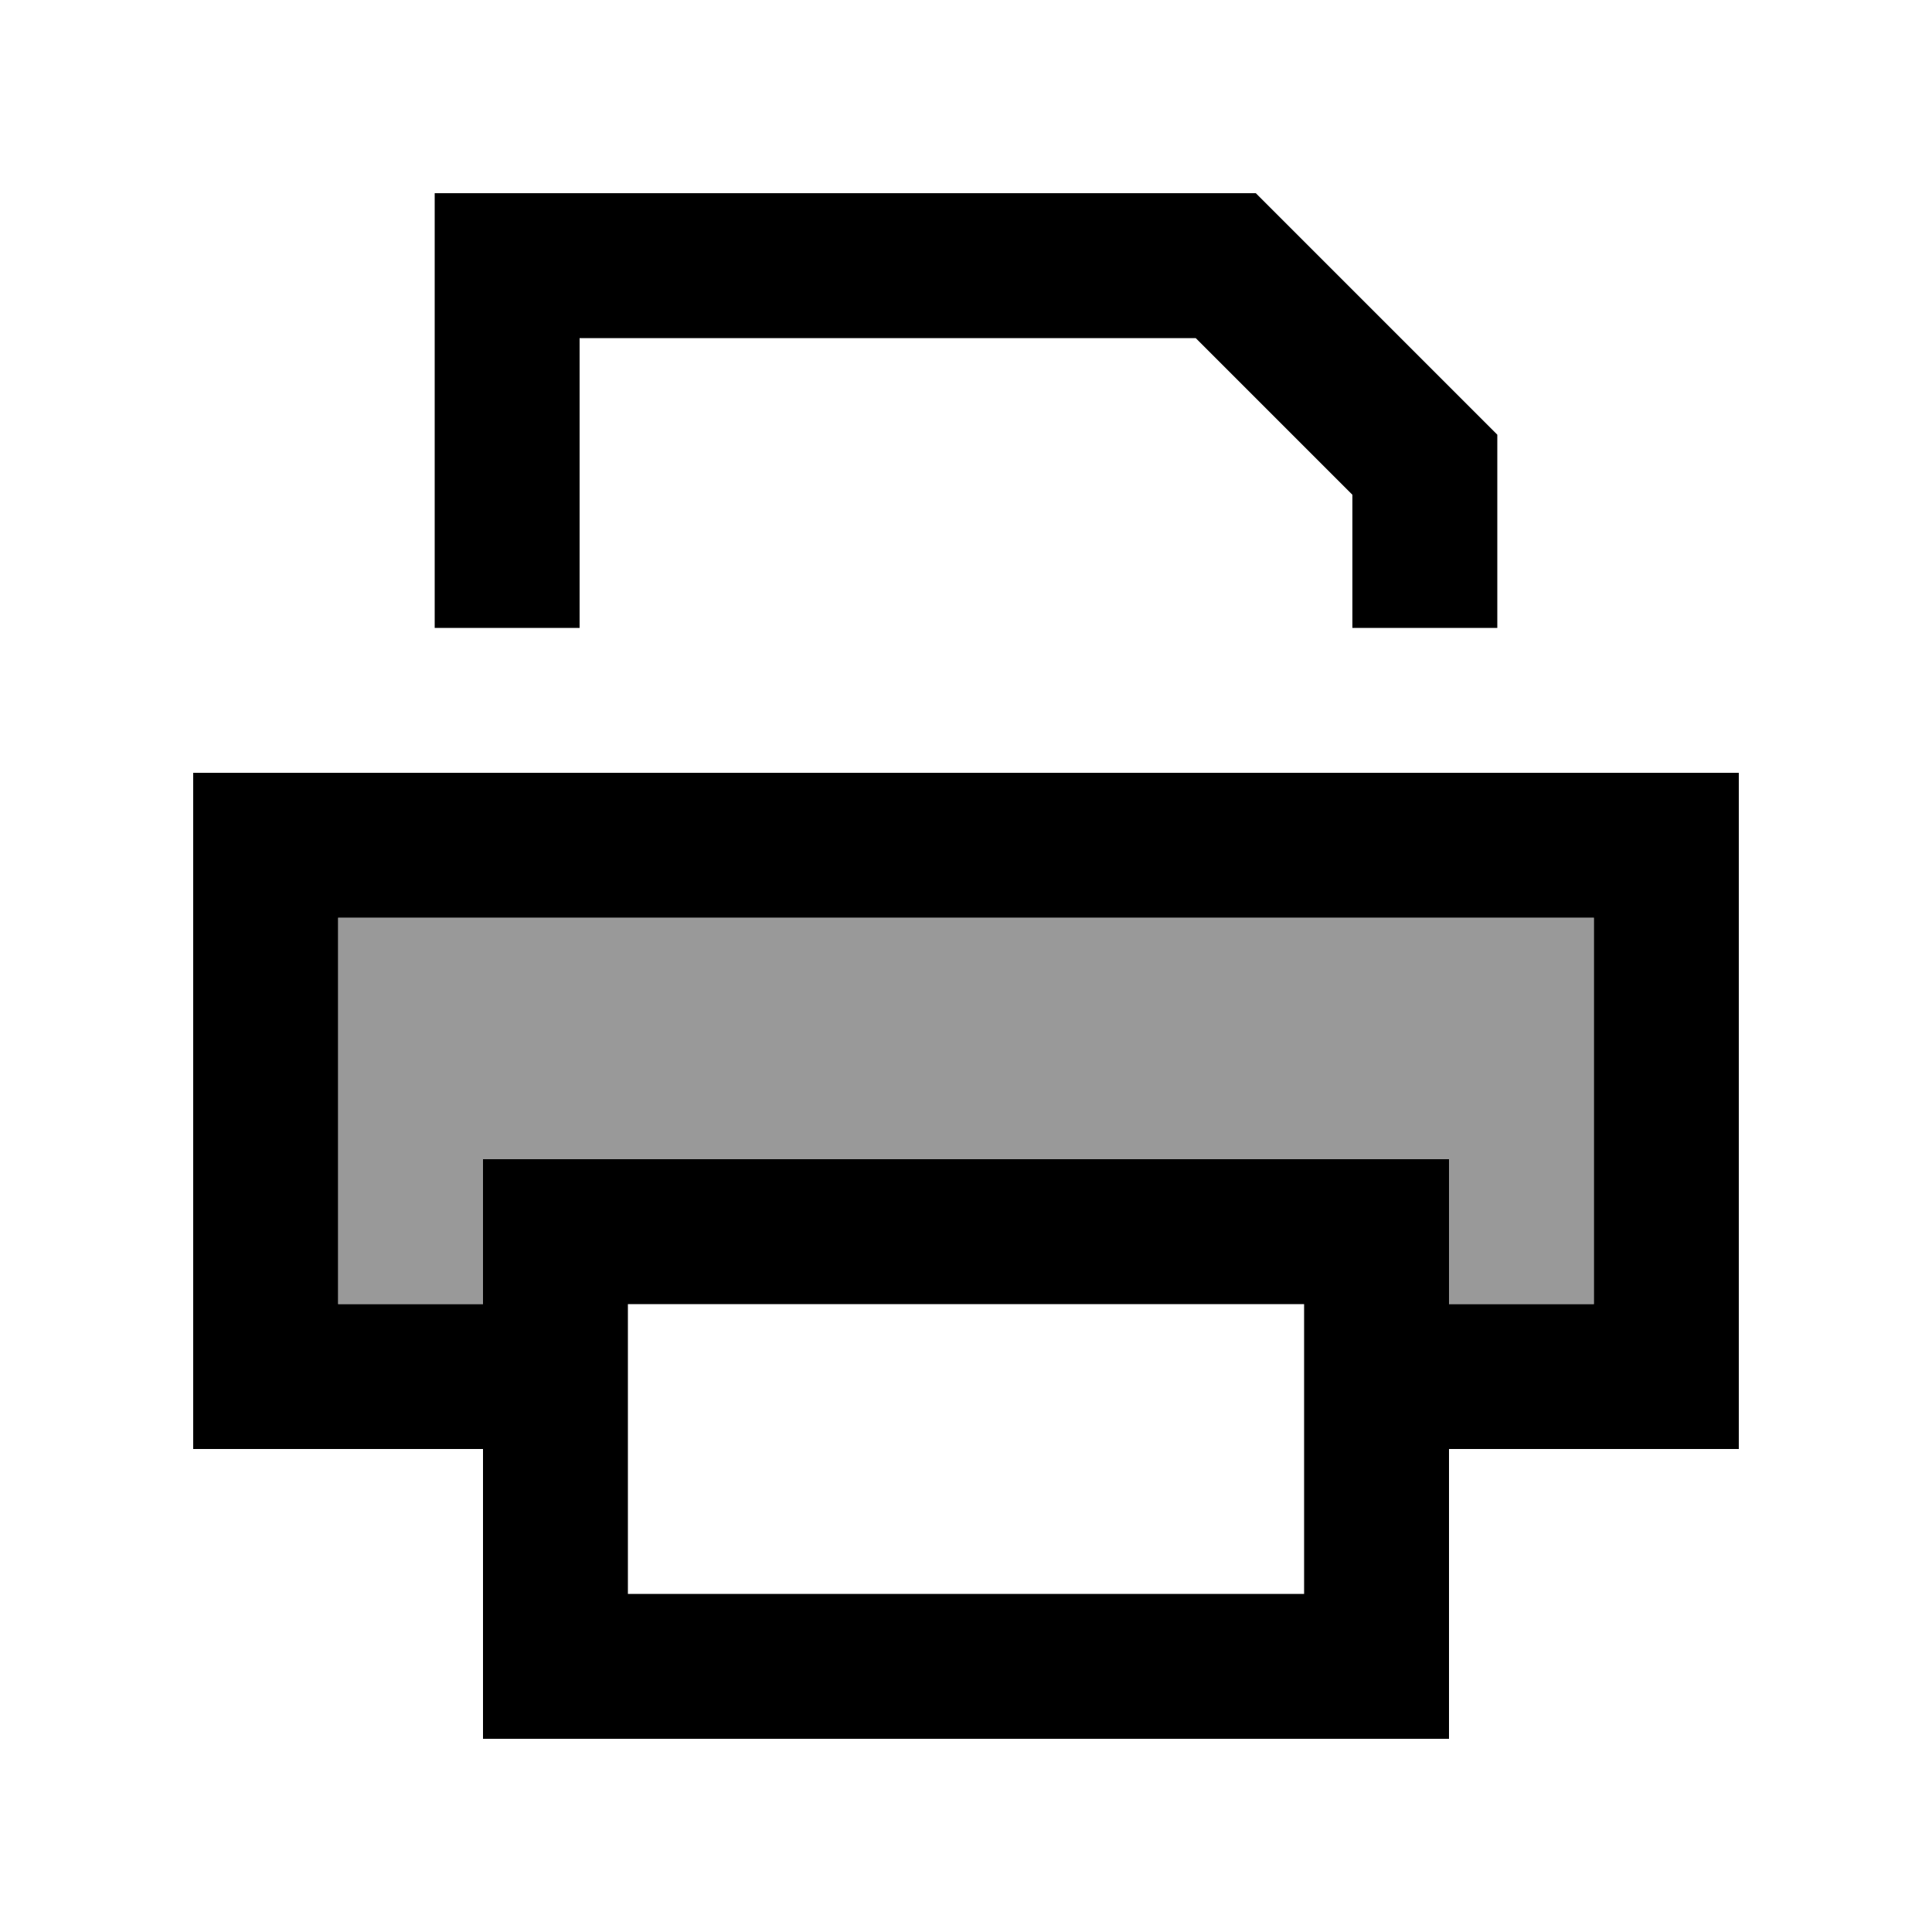
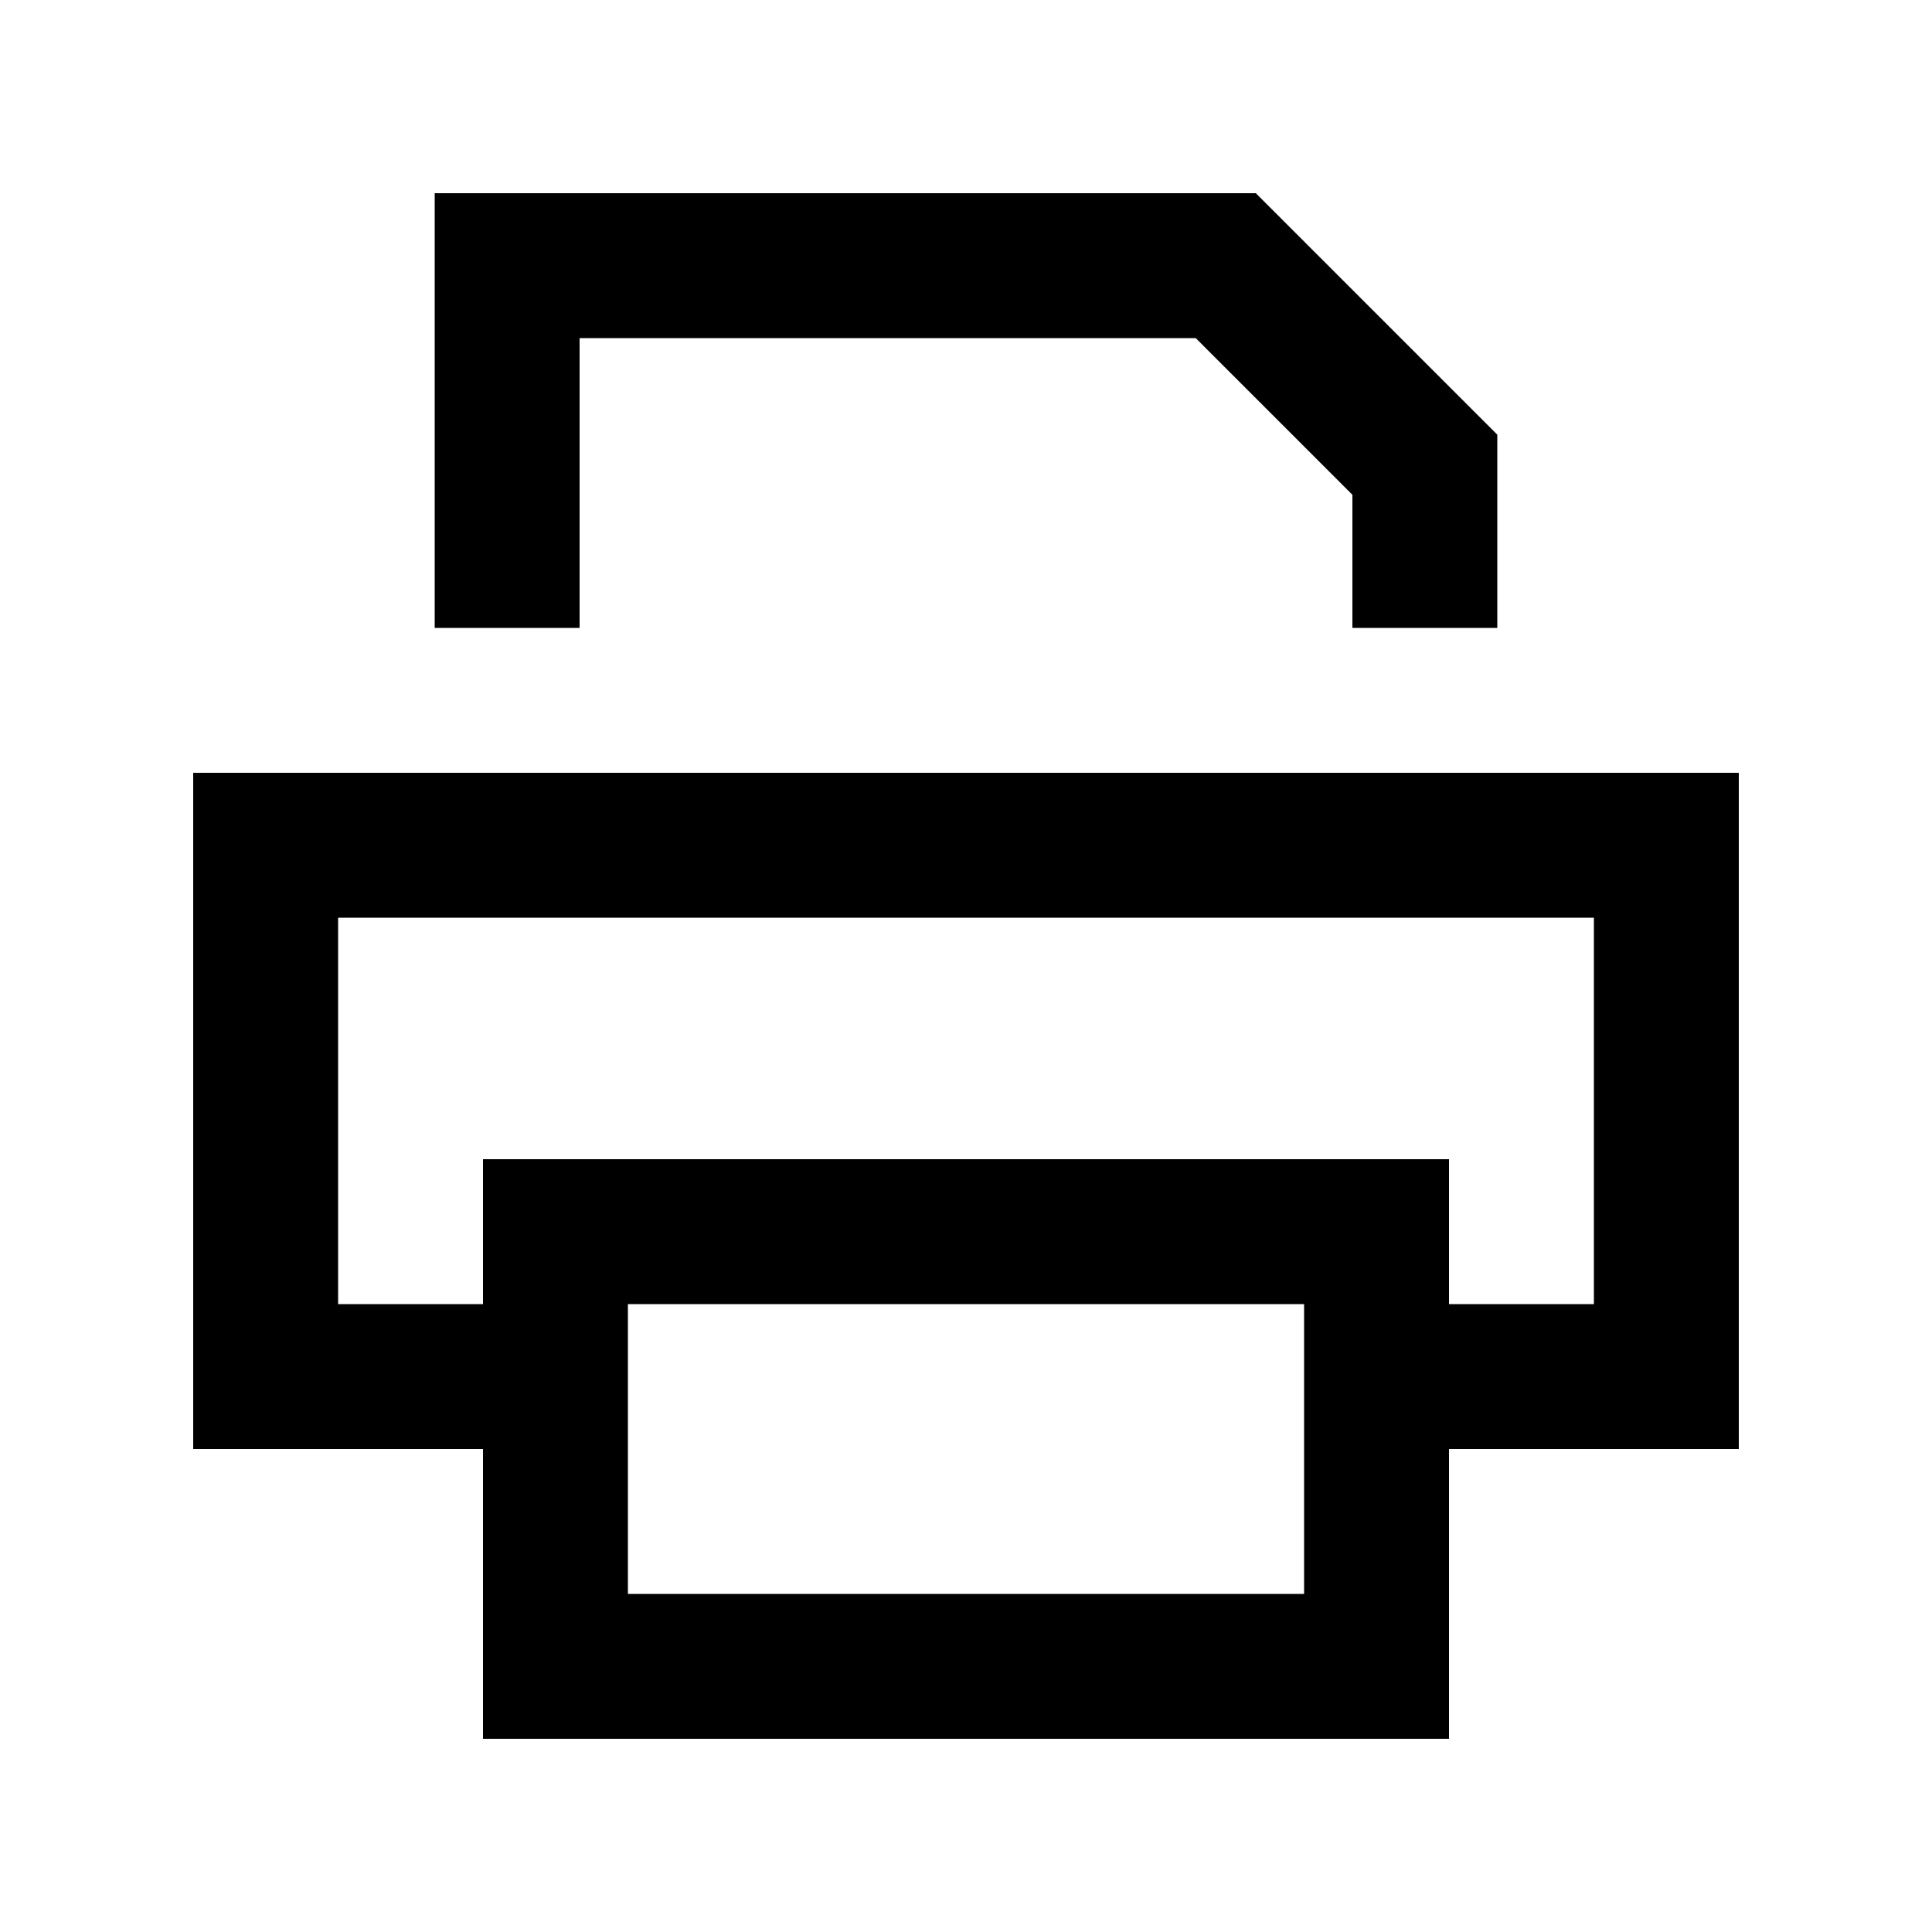
<svg xmlns="http://www.w3.org/2000/svg" viewBox="0 0 640 640">
-   <path opacity=".4" fill="currentColor" d="M112 304L112 432L160 432L160 384L480 384L480 432L528 432L528 304L112 304z" />
  <path fill="currentColor" d="M396.1 112L448 163.9L448 208L496 208L496 144L416 64L144 64L144 208L192 208L192 112L396.1 112zM432 432L432 528L208 528L208 432L432 432zM208 384L160 384L160 432L112 432L112 304L528 304L528 432L480 432L480 384L208 384zM480 480L576 480L576 256L64 256L64 480L160 480L160 576L480 576L480 480z" />
</svg>